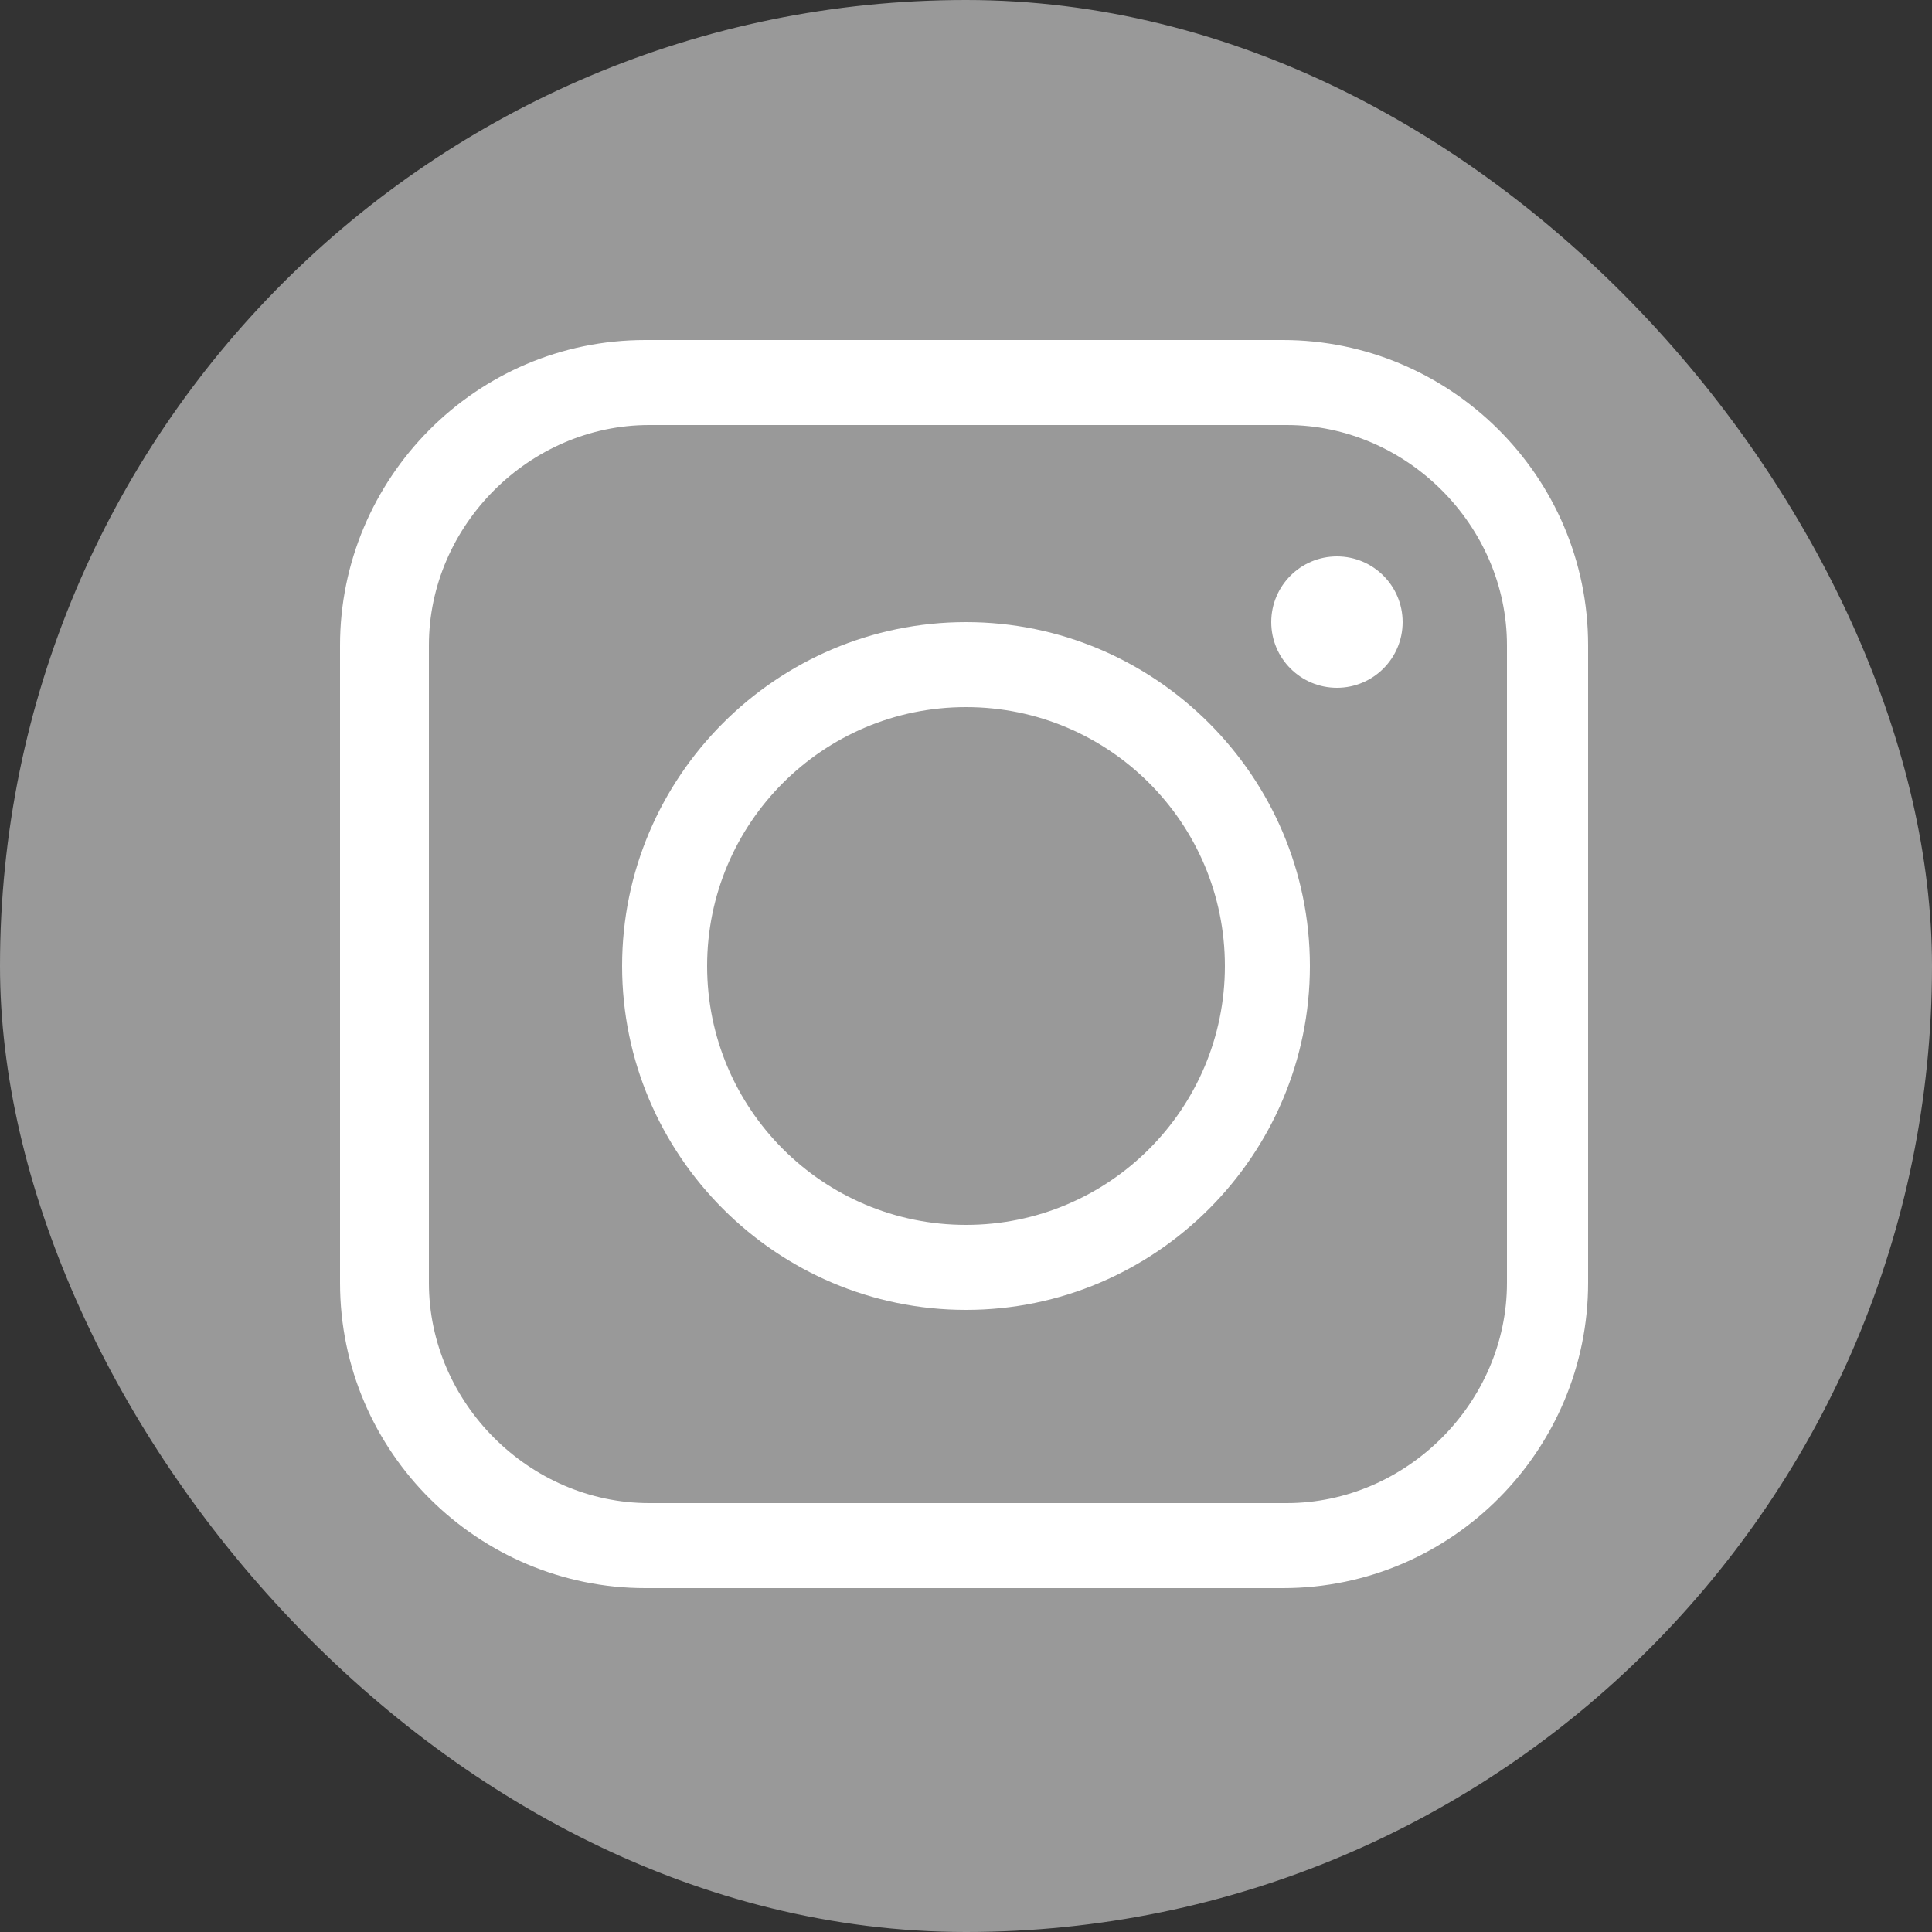
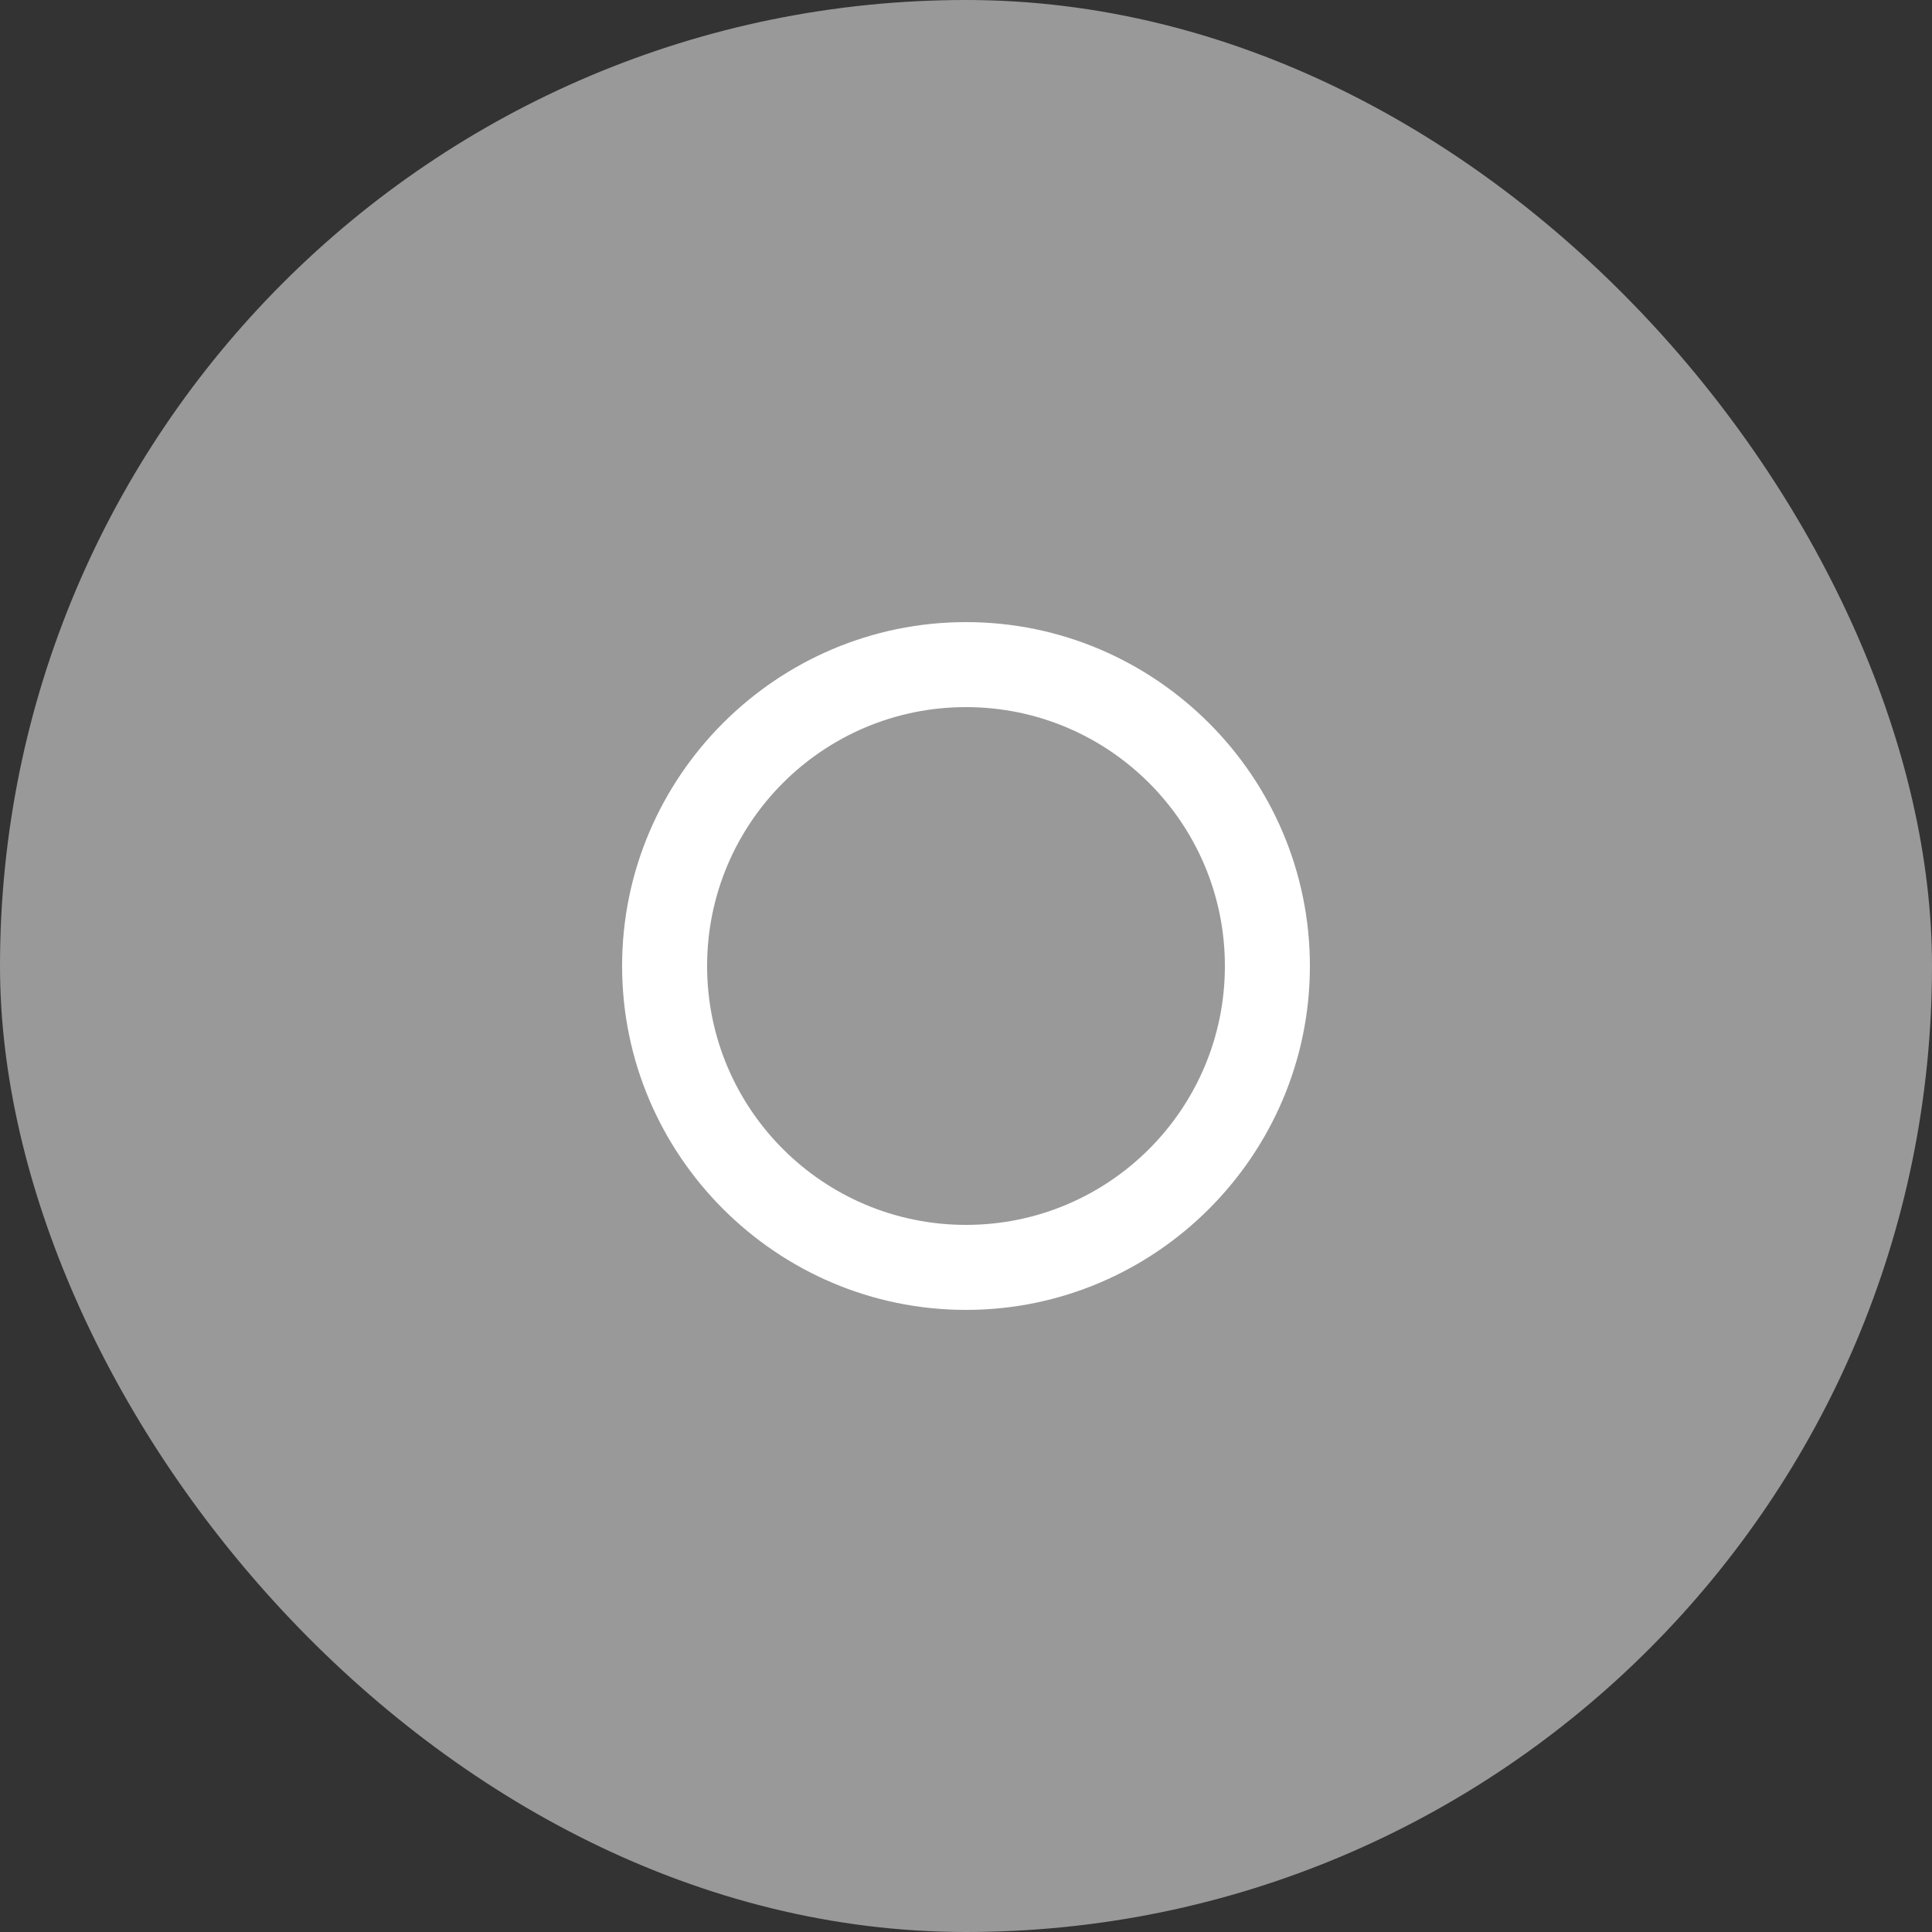
<svg xmlns="http://www.w3.org/2000/svg" id="Layer_2" version="1.1" viewBox="0 0 50 50">
  <rect x="0" y="0" width="50" height="50" fill="#333333" stroke="none" />
  <defs>
    <style>
      .st0 {
        fill: #fff;
      }

      .st1 {
        fill: #999;
      }
    </style>
  </defs>
  <g id="_Ñëîé_1">
    <g>
      <rect class="st1" x="0" y="0" width="50" height="50" rx="25" ry="25" />
      <g>
-         <path class="st0" d="M33.2,41.1h-16.5c-4.3,0-7.9-3.5-7.9-7.9v-16.5c0-4.3,3.5-7.9,7.9-7.9h16.5c4.3,0,7.9,3.5,7.9,7.9v16.5c0,4.3-3.5,7.9-7.9,7.9h0ZM16.8,11c-3.1,0-5.7,2.6-5.7,5.7v16.5c0,3.1,2.6,5.7,5.7,5.7h16.5c3.1,0,5.7-2.6,5.7-5.7v-16.5c0-3.1-2.6-5.7-5.7-5.7h-16.5Z" />
        <path class="st0" d="M25,33.9c-4.9,0-8.9-4-8.9-8.9s4-8.9,8.9-8.9,8.9,4,8.9,8.9-4,8.9-8.9,8.9ZM25,18.3c-3.7,0-6.7,3-6.7,6.7s3,6.7,6.7,6.7,6.7-3,6.7-6.7-3-6.7-6.7-6.7Z" />
-         <circle class="st0" cx="34.6" cy="16.1" r="1.7" />
      </g>
    </g>
  </g>
</svg>